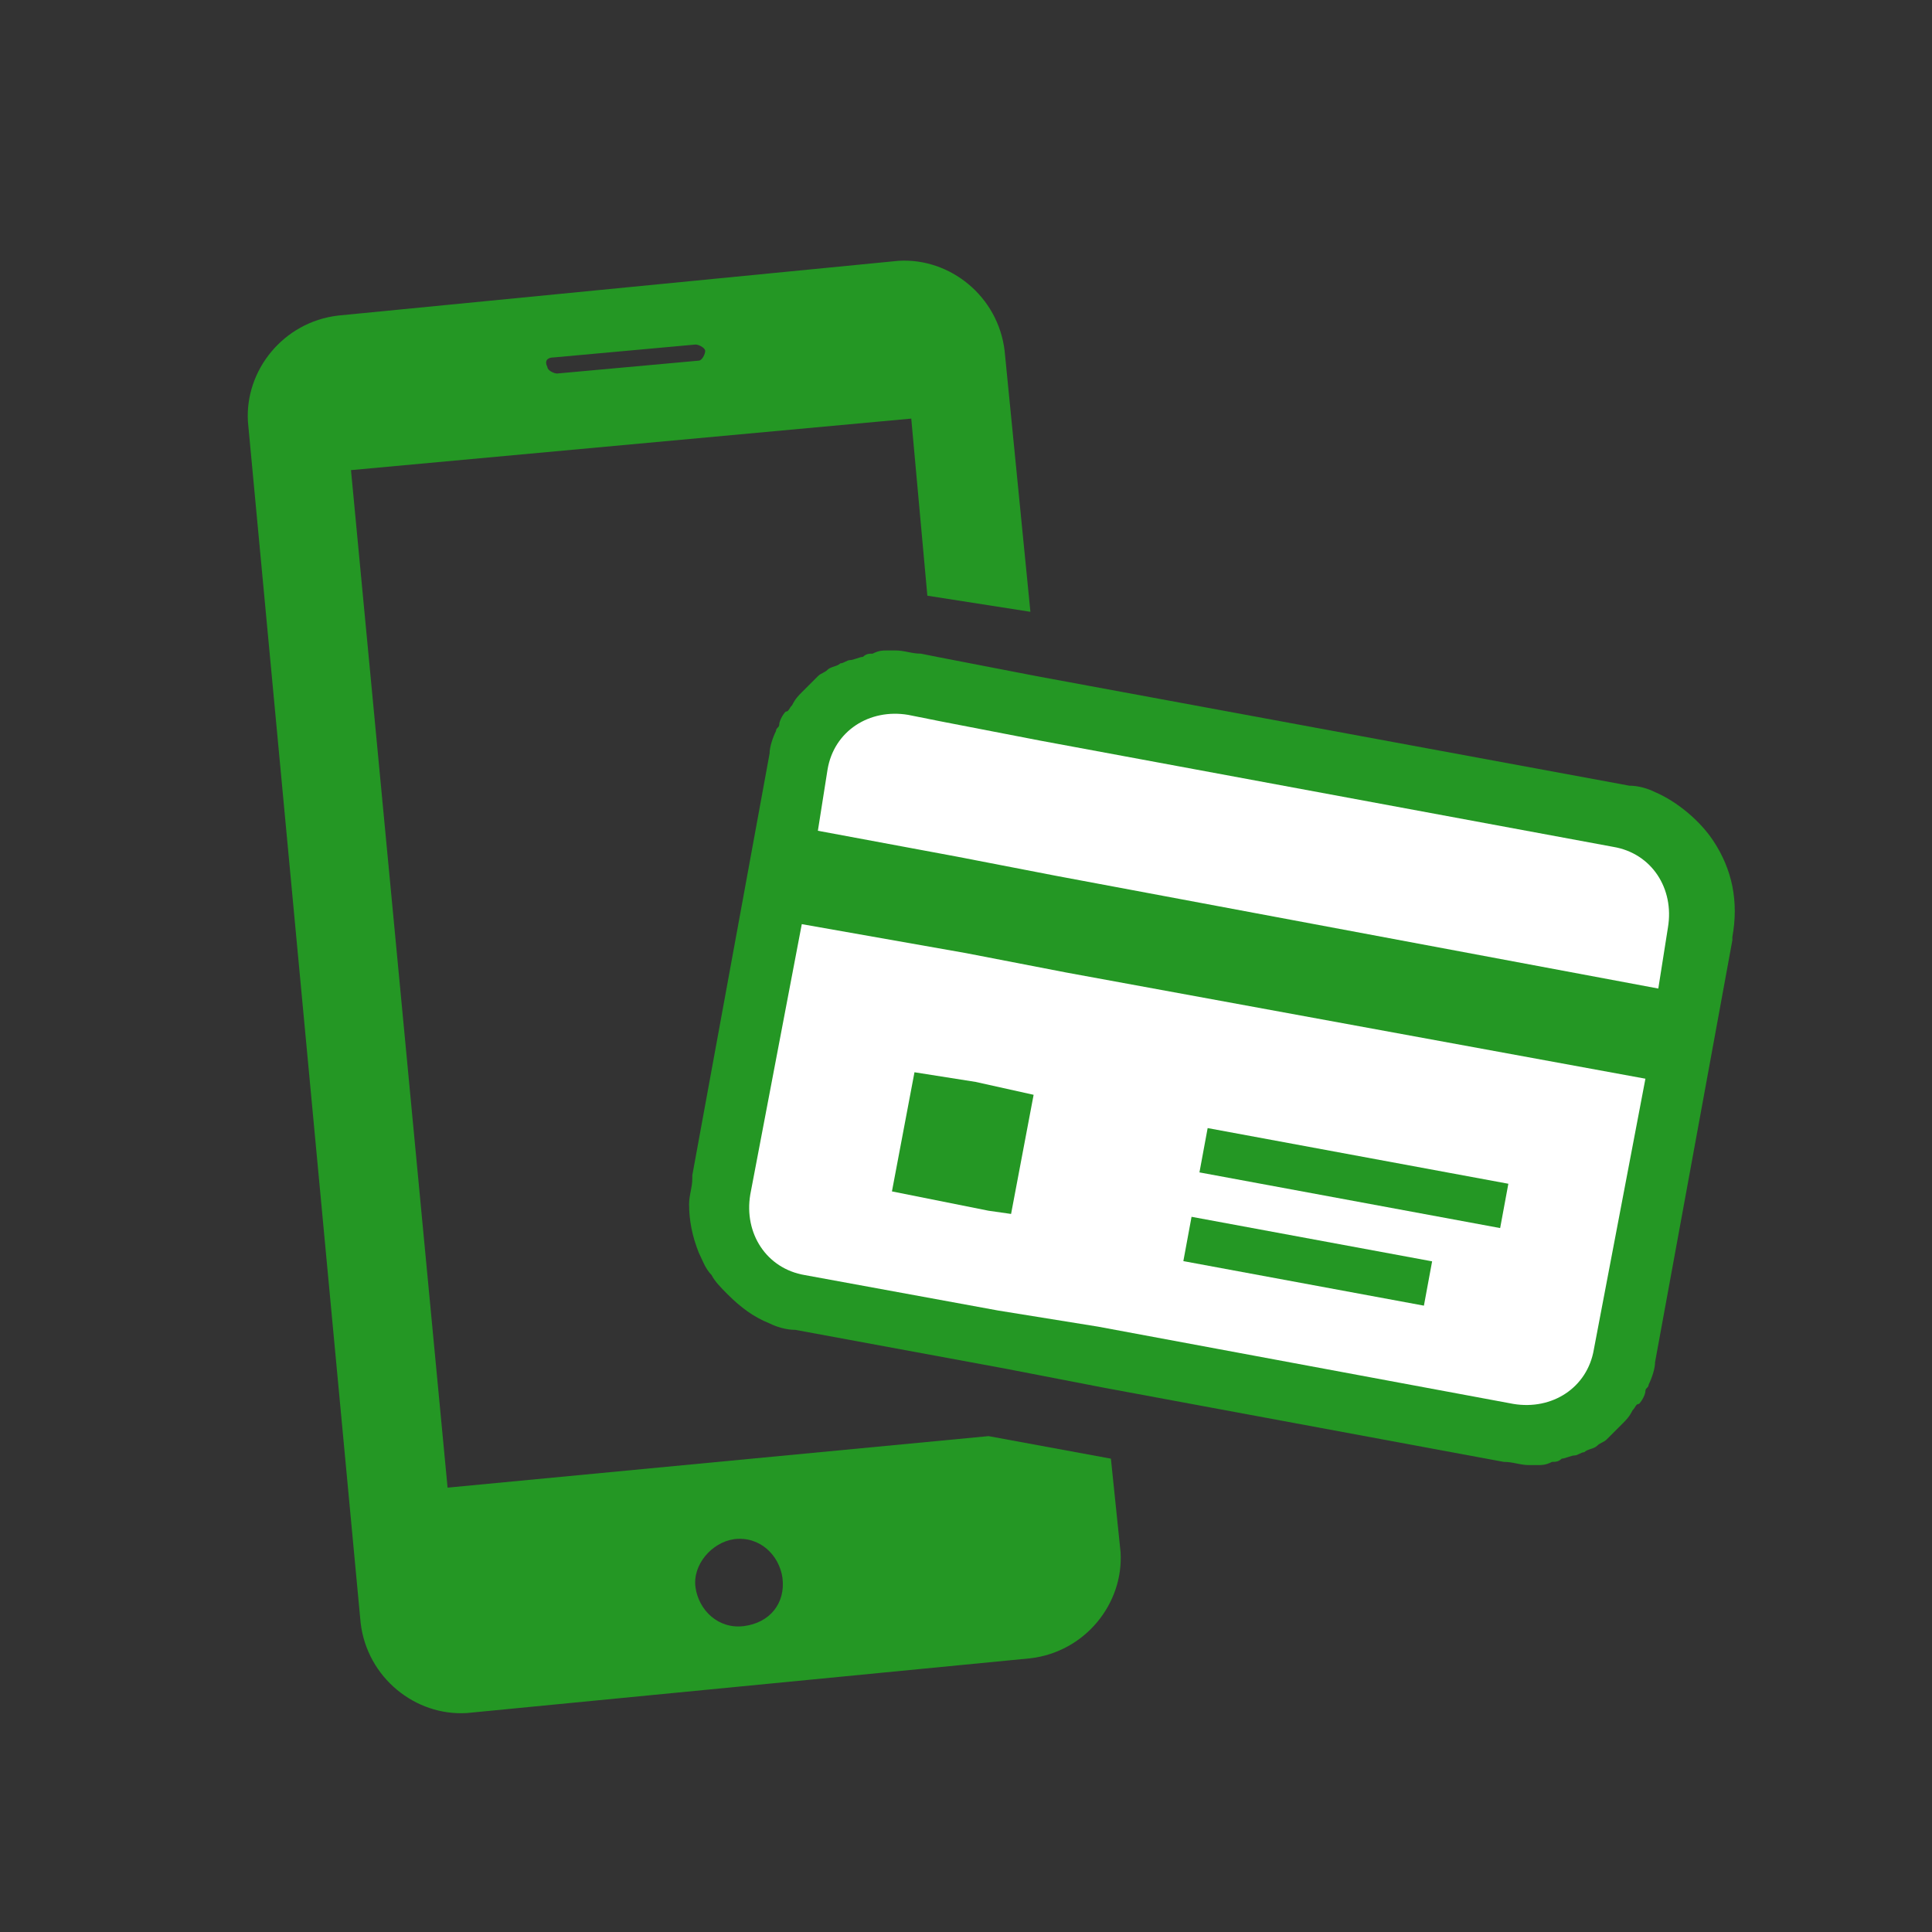
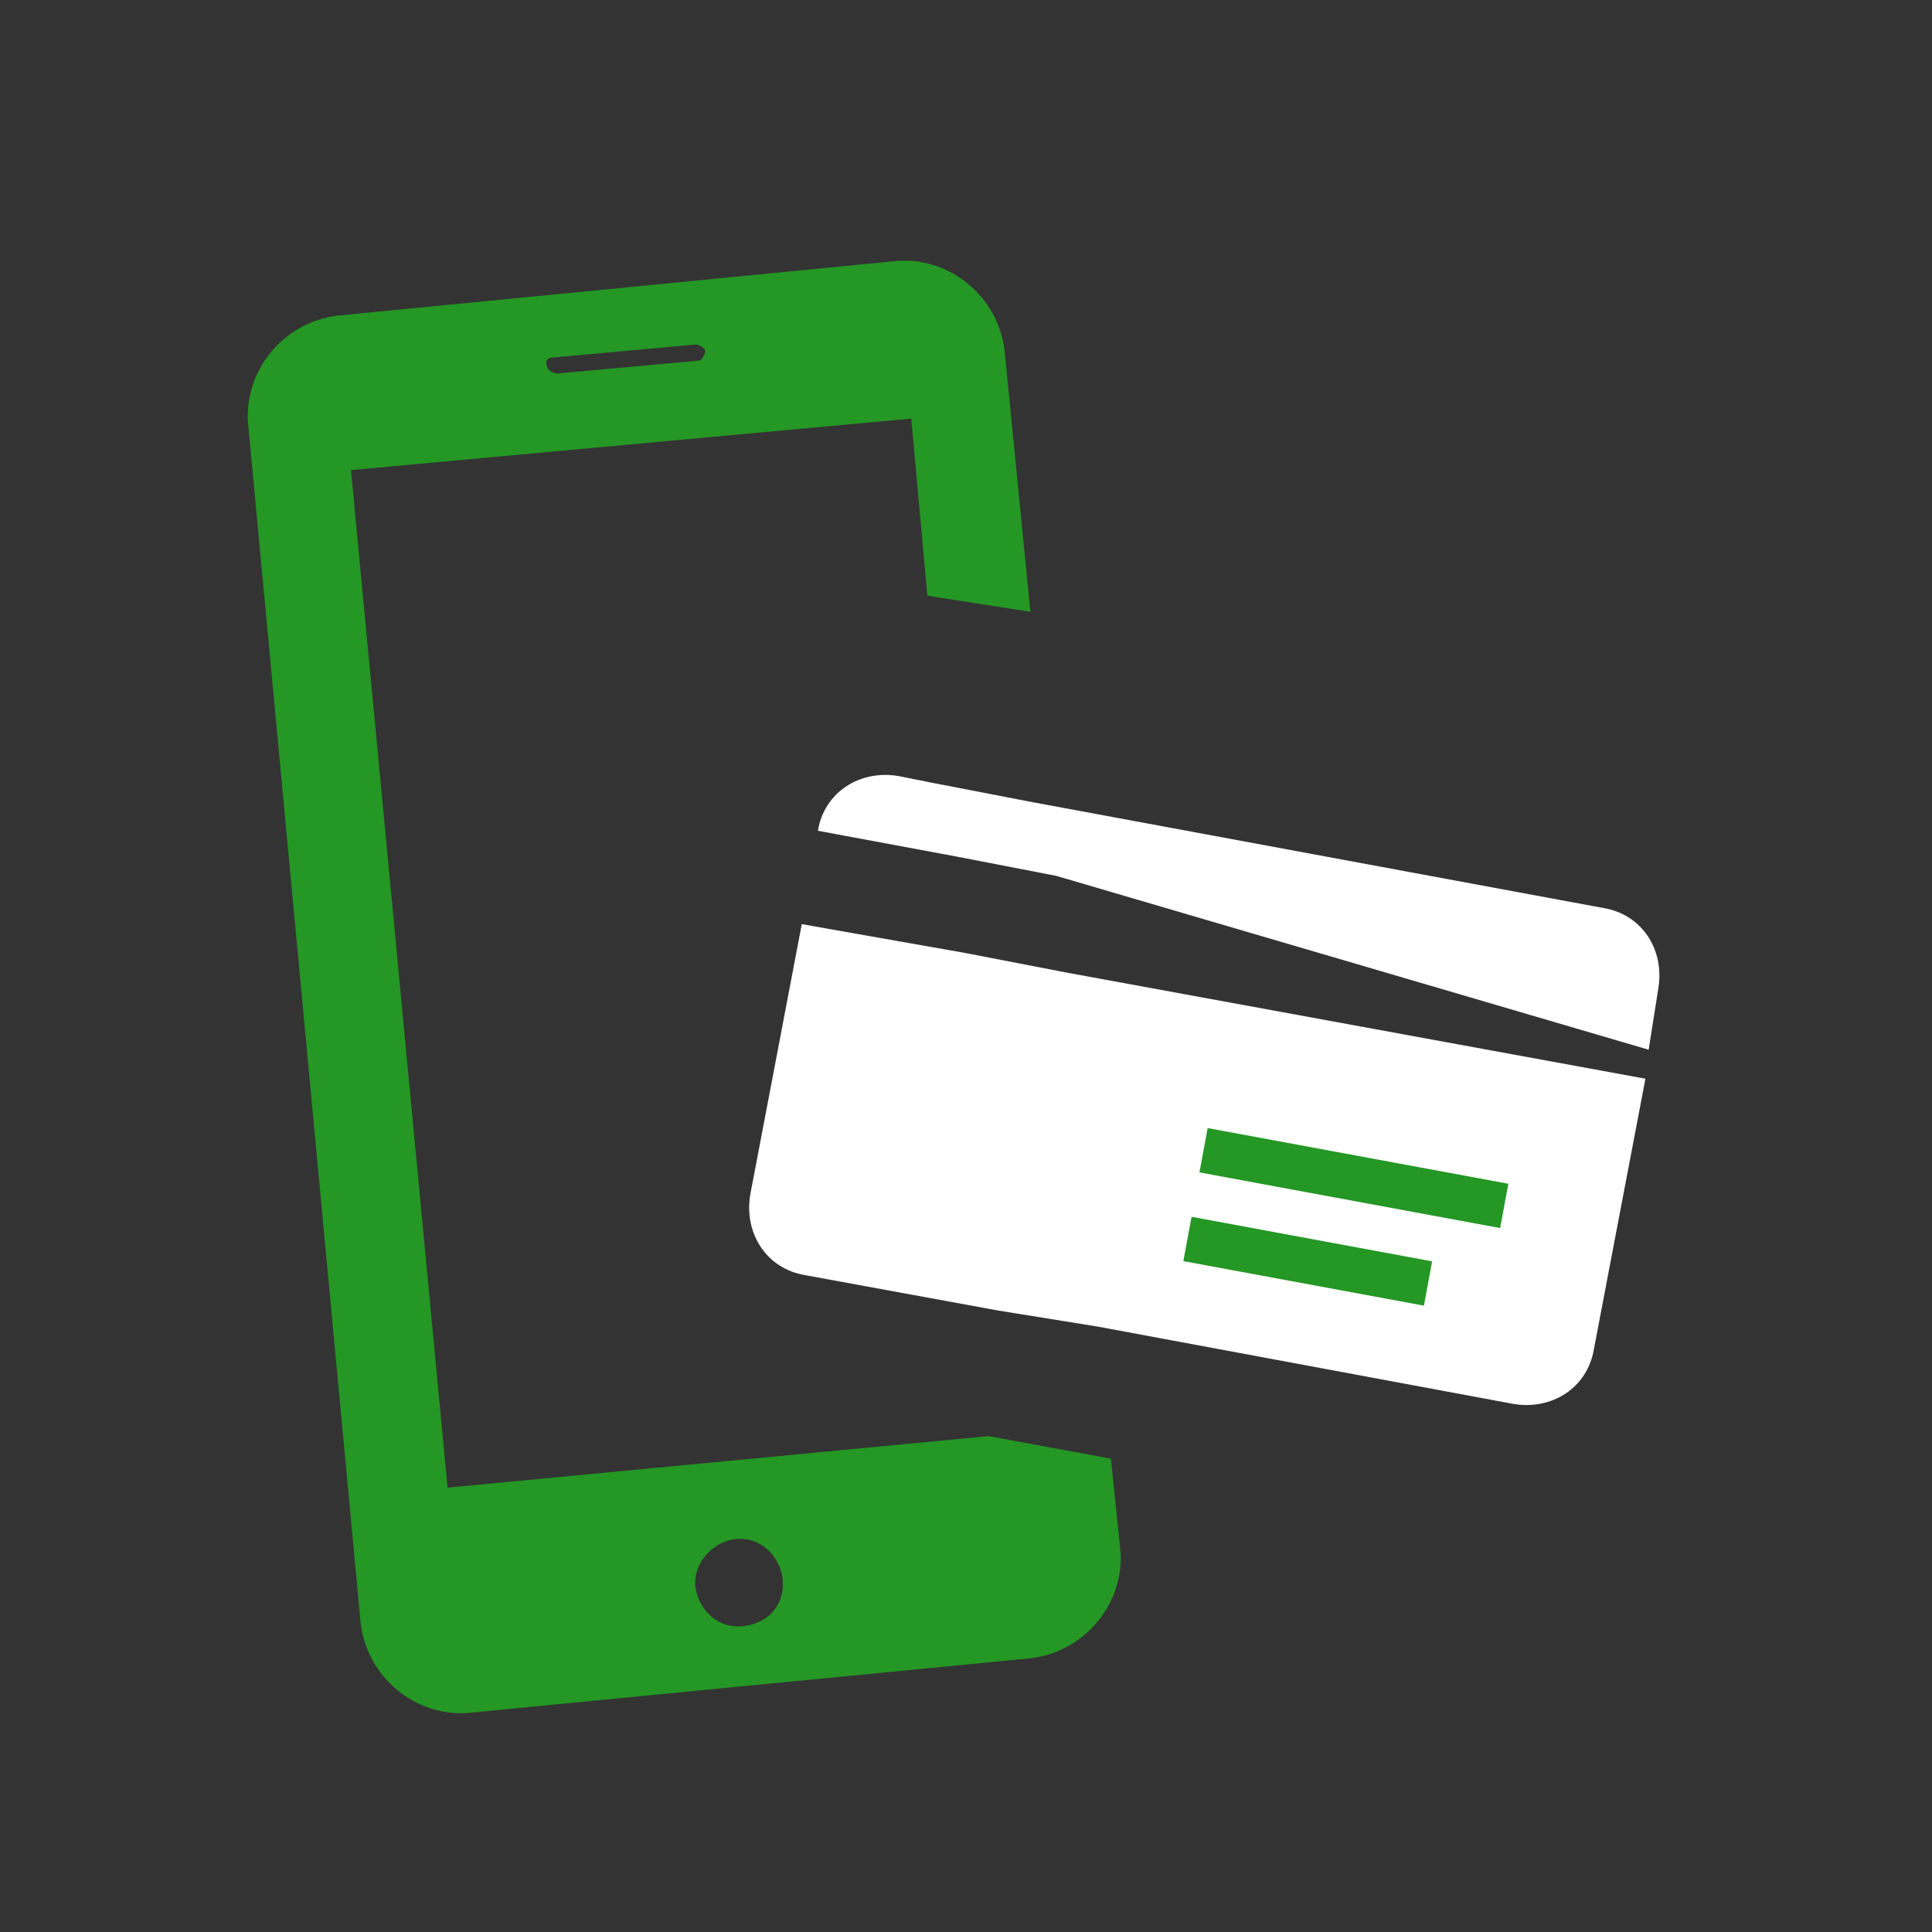
<svg xmlns="http://www.w3.org/2000/svg" version="1.1" id="レイヤー_1" x="0px" y="0px" width="60px" height="60px" viewBox="0 0 60 60" style="enable-background:new 0 0 60 60;" xml:space="preserve">
  <rect x="0" y="0" width="60" height="60" fill="#333333" stroke="none" />
  <style type="text/css">
	.st0{fill:#249724;}
	.st1{fill:#FFFFFF;}
</style>
  <g>
    <path class="st0" d="M30.7,44.6l-16.8,1.6l-3-31.6l17.4-1.6l0.5,5.5c0,0,0,0,0,0L32,19l-0.8-8.1c-0.2-1.7-1.7-2.9-3.3-2.8L10.5,9.8   c-1.7,0.2-2.9,1.7-2.8,3.3l3.5,37.3c0.2,1.7,1.7,2.9,3.3,2.8L32,51.5c1.7-0.2,2.9-1.7,2.8-3.3l-0.3-2.9L30.7,44.6z M17.2,11.1   l4.4-0.4c0.1,0,0.3,0.1,0.3,0.2c0,0.1-0.1,0.3-0.2,0.3l-4.4,0.4c-0.1,0-0.3-0.1-0.3-0.2C16.9,11.2,17,11.1,17.2,11.1z M23.1,50.5   c-0.8,0.1-1.4-0.5-1.5-1.2s0.5-1.4,1.2-1.5c0.8-0.1,1.4,0.5,1.5,1.2C24.4,49.8,23.9,50.4,23.1,50.5z" />
-     <path class="st0" d="M53.2,26.1c-0.4-0.6-1.1-1.2-1.8-1.5c-0.2-0.1-0.5-0.2-0.8-0.2l-18.4-3.4l-3.1-0.6l-0.5-0.1   c-0.3,0-0.5-0.1-0.8-0.1c-0.1,0-0.2,0-0.2,0c-0.2,0-0.3,0-0.5,0.1c-0.1,0-0.2,0-0.3,0.1c-0.1,0-0.3,0.1-0.4,0.1   c-0.1,0-0.2,0.1-0.3,0.1c-0.1,0.1-0.3,0.1-0.4,0.2c-0.1,0.1-0.2,0.1-0.3,0.2c-0.1,0.1-0.2,0.2-0.3,0.3c-0.1,0.1-0.1,0.1-0.2,0.2   c-0.1,0.1-0.2,0.2-0.3,0.4c-0.1,0.1-0.1,0.2-0.2,0.2c-0.1,0.1-0.2,0.3-0.2,0.4c0,0.1-0.1,0.1-0.1,0.2c-0.1,0.2-0.2,0.5-0.2,0.7   l-2.4,13.1c0,0,0,0,0,0.1c0,0.3-0.1,0.5-0.1,0.8c0,0.5,0.1,1,0.3,1.5c0.1,0.2,0.2,0.5,0.4,0.7c0.1,0.2,0.3,0.4,0.5,0.6   c0.4,0.4,0.8,0.7,1.3,0.9c0.2,0.1,0.5,0.2,0.8,0.2l6.5,1.2l3.1,0.6l12.4,2.3c0,0,0,0,0,0c0.3,0,0.5,0.1,0.8,0.1c0.1,0,0.2,0,0.2,0   c0.2,0,0.3,0,0.5-0.1c0.1,0,0.2,0,0.3-0.1c0.1,0,0.3-0.1,0.4-0.1c0.1,0,0.2-0.1,0.3-0.1c0.1-0.1,0.3-0.1,0.4-0.2   c0.1-0.1,0.2-0.1,0.3-0.2c0.1-0.1,0.2-0.2,0.3-0.3c0.1-0.1,0.1-0.1,0.2-0.2c0.1-0.1,0.2-0.2,0.3-0.4c0.1-0.1,0.1-0.2,0.2-0.2   c0.1-0.1,0.2-0.3,0.2-0.4c0-0.1,0.1-0.1,0.1-0.2c0.1-0.2,0.2-0.5,0.2-0.7l2.4-13.1c0,0,0,0,0-0.1C54,28,53.8,27,53.2,26.1z" />
    <path class="st1" d="M49.5,41.9c-0.2,1.2-1.3,1.9-2.5,1.7l-12.9-2.4L31,40.7l-6-1.1c-1.2-0.2-1.9-1.3-1.7-2.5l1.6-8.4l5.1,0.9   l3.1,0.6l18,3.3L49.5,41.9z" />
-     <path class="st1" d="M32.8,27.2l-3.1-0.6l-4.3-0.8l0.3-1.9c0.2-1.2,1.3-1.9,2.5-1.7l1,0.2l3.1,0.6l17.8,3.3   c1.2,0.2,1.9,1.3,1.7,2.5l-0.3,1.9L32.8,27.2z" />
-     <polygon class="st0" points="28.4,33.3 27.7,37 30.7,37.6 31.4,37.7 32.1,34 30.3,33.6  " />
+     <path class="st1" d="M32.8,27.2l-3.1-0.6l-4.3-0.8c0.2-1.2,1.3-1.9,2.5-1.7l1,0.2l3.1,0.6l17.8,3.3   c1.2,0.2,1.9,1.3,1.7,2.5l-0.3,1.9L32.8,27.2z" />
    <rect x="41.3" y="31.8" transform="matrix(0.182 -0.983 0.983 0.182 -1.526 71.22)" class="st0" width="1.4" height="9.5" />
    <rect x="39.9" y="35.4" transform="matrix(0.182 -0.983 0.983 0.182 -5.31 71.944)" class="st0" width="1.4" height="7.6" />
  </g>
</svg>